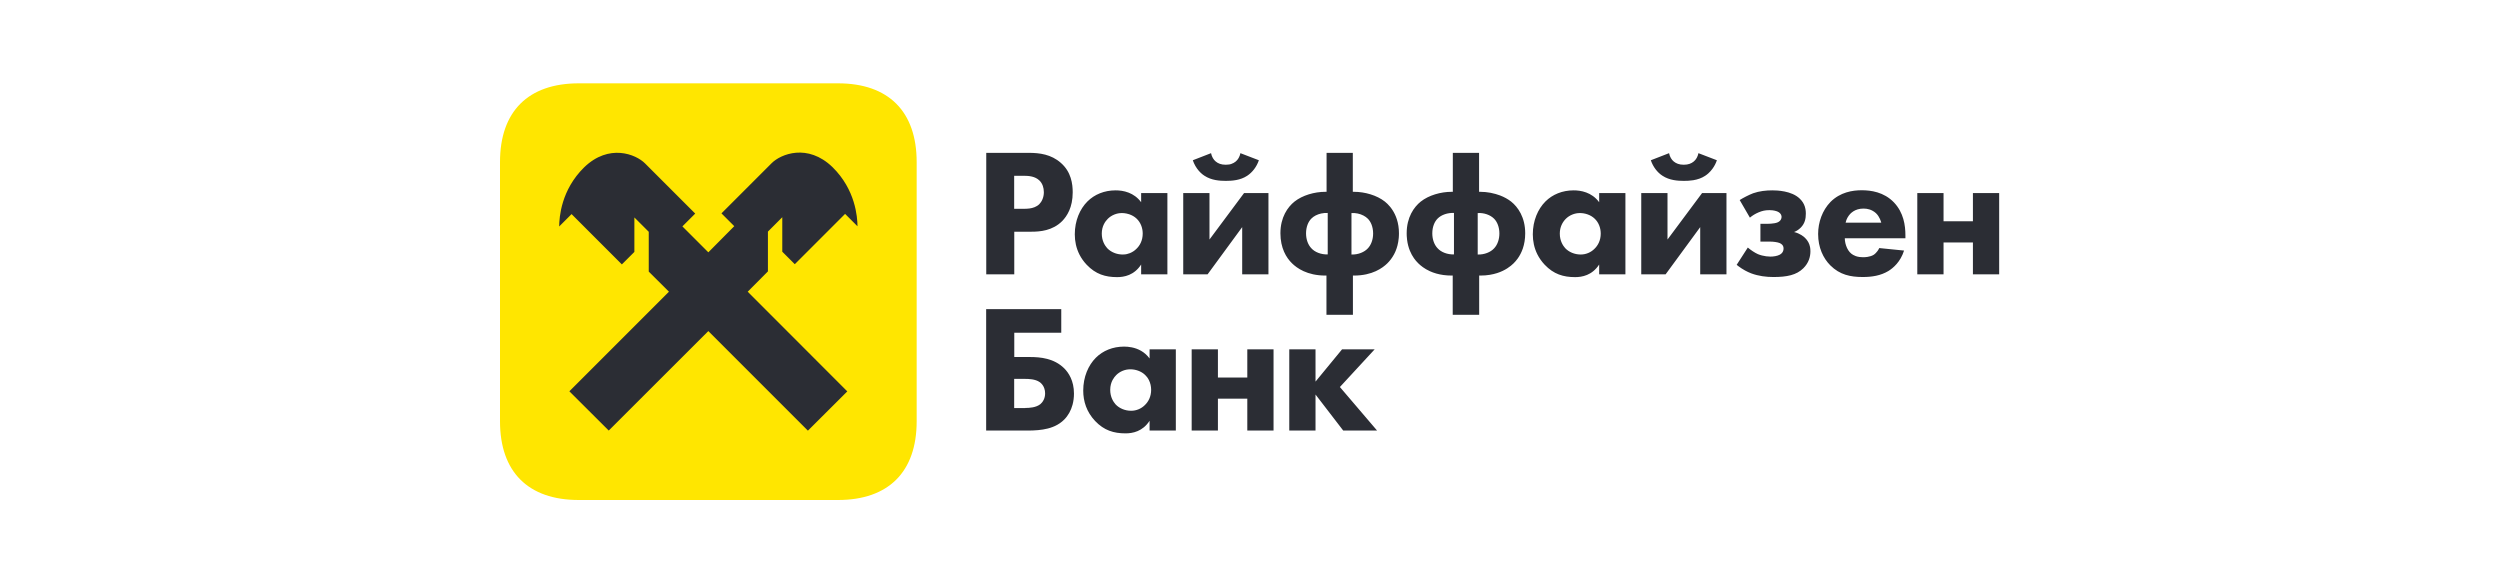
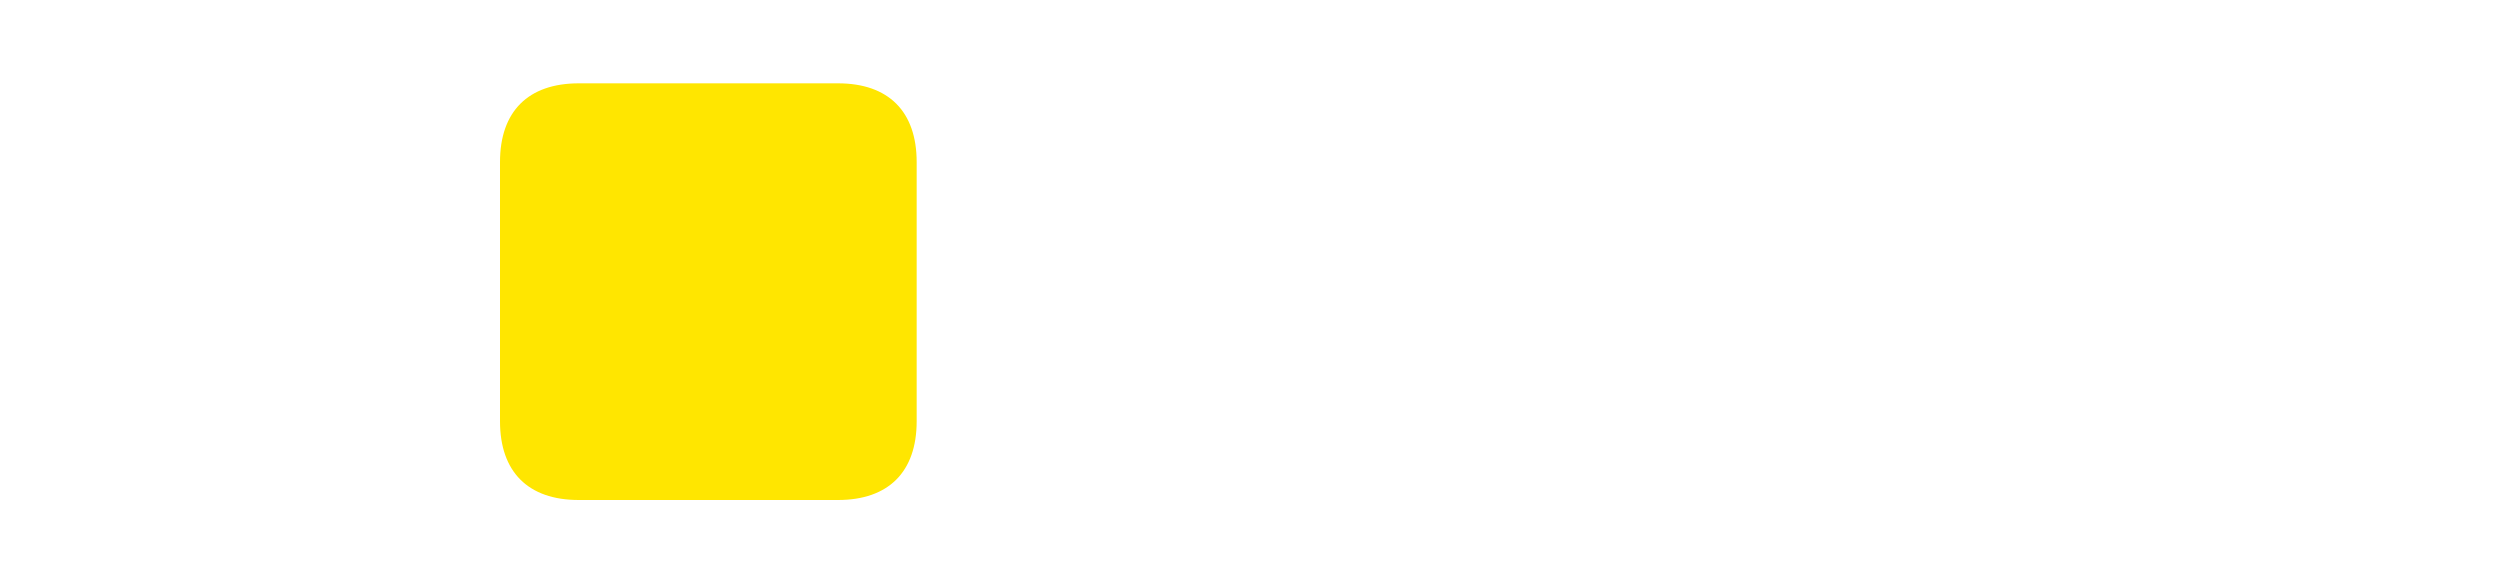
<svg xmlns="http://www.w3.org/2000/svg" width="240" height="56" viewBox="0 0 240 56" fill="none">
  <path d="M88 40.44C88 45.3 85.3 48 80.44 48H55.56C50.7 48 48 45.3 48 40.44V15.56C48 10.7 50.7 8 55.56 8H80.45C85.3 8 88 10.7 88 15.56V40.44Z" fill="#FFE600" />
-   <path fill-rule="evenodd" clip-rule="evenodd" d="M73.72 26.053V22.234L75.099 20.853V24.163L76.3 25.363L81.129 20.533L82.32 21.723C82.309 20.823 82.129 18.213 79.919 16.043C77.54 13.744 74.96 14.783 74.08 15.663L69.26 20.483L70.49 21.713L68 24.223L65.51 21.733L66.74 20.504L61.92 15.684C61.04 14.803 58.46 13.763 56.08 16.063C53.87 18.233 53.69 20.843 53.68 21.743L54.87 20.553L59.699 25.383L60.9 24.184V20.874L62.28 22.253V26.073L64.219 28.004L54.659 37.564L58.44 41.333L68 31.783L77.559 41.343L81.34 37.573L71.78 28.004L73.72 26.053ZM94.671 29.674H101.881V31.944H97.371V34.274H98.871C99.88 34.274 101.181 34.394 102.16 35.355C102.581 35.774 103.101 36.544 103.101 37.784C103.101 38.158 103.055 38.517 102.965 38.852C102.815 39.411 102.543 39.902 102.16 40.284C101.9 40.544 101.605 40.743 101.281 40.894C101.134 40.962 100.981 41.021 100.822 41.071C100.744 41.096 100.665 41.118 100.583 41.139C99.996 41.288 99.34 41.334 98.641 41.334H94.671V29.674ZM98.431 39.164C98.801 39.164 99.461 39.134 99.88 38.794C99.962 38.724 100.1 38.586 100.202 38.367C100.276 38.21 100.331 38.011 100.331 37.764C100.331 37.676 100.323 37.592 100.311 37.514C100.298 37.431 100.277 37.354 100.252 37.282C100.213 37.169 100.162 37.07 100.104 36.985C100.05 36.905 99.989 36.837 99.929 36.78C99.902 36.756 99.875 36.733 99.849 36.712L99.81 36.684C99.391 36.383 98.71 36.374 98.431 36.374H97.361V39.174H98.431V39.164ZM112.88 33.534H110.36V34.414C109.874 33.753 109.228 33.465 108.656 33.348C108.382 33.291 108.125 33.274 107.91 33.274C106.83 33.274 105.881 33.663 105.2 34.344C104.48 35.064 103.99 36.184 103.99 37.494C103.99 38.524 104.31 39.544 105.13 40.414C105.991 41.324 106.93 41.603 108.051 41.603C108.381 41.603 108.797 41.562 109.215 41.383C109.619 41.211 110.026 40.91 110.36 40.394V41.334H112.88V33.534ZM106.581 37.424C106.581 37.038 106.677 36.726 106.808 36.479C106.915 36.279 107.043 36.121 107.16 36.004C107.49 35.674 107.99 35.444 108.531 35.454C108.99 35.454 109.55 35.624 109.93 35.994C110 36.06 110.064 36.132 110.123 36.209C110.19 36.298 110.248 36.395 110.299 36.497C110.436 36.773 110.51 37.092 110.51 37.424C110.51 38.094 110.23 38.584 109.9 38.894C109.735 39.058 109.536 39.193 109.314 39.286C109.091 39.381 108.845 39.434 108.59 39.434C107.99 39.434 107.45 39.194 107.1 38.824C106.88 38.574 106.581 38.124 106.581 37.424ZM114.4 33.534H116.92V36.244H119.741V33.534H122.26V41.334H119.741V38.274H116.92V41.334H114.4V33.534ZM126.29 33.534H123.77V41.334H126.29V37.874L128.95 41.334H132.2L128.63 37.154L131.97 33.534H128.84L126.29 36.634V33.534ZM98.779 14.674C99.79 14.674 100.91 14.814 101.84 15.634C102.84 16.504 102.98 17.664 102.98 18.464C102.98 19.934 102.419 20.754 101.979 21.214C101.05 22.154 99.83 22.244 99.01 22.244H97.37V26.334H94.68V14.674H98.779ZM97.36 20.044H98.32C98.463 20.044 98.645 20.041 98.84 20.013C99.154 19.969 99.5 19.862 99.77 19.604C100.01 19.364 100.21 18.954 100.21 18.454C100.21 18.23 100.174 18.023 100.11 17.842C100.034 17.628 99.916 17.448 99.77 17.314C99.369 16.934 98.79 16.874 98.269 16.874H97.36V20.044ZM112.07 18.534H109.55V19.414C109.205 18.944 108.778 18.663 108.356 18.497C107.897 18.317 107.443 18.274 107.1 18.274C106.02 18.274 105.071 18.663 104.39 19.344C103.67 20.064 103.18 21.184 103.18 22.494C103.18 23.16 103.314 23.822 103.63 24.442C103.803 24.781 104.03 25.107 104.32 25.414C105.181 26.324 106.12 26.604 107.241 26.604C107.569 26.604 107.983 26.563 108.399 26.387C108.805 26.214 109.214 25.913 109.55 25.394V26.334H112.07V18.534ZM105.771 22.424C105.771 21.724 106.09 21.264 106.35 21.004C106.68 20.674 107.19 20.444 107.721 20.454C107.856 20.454 108 20.47 108.146 20.5C108.231 20.517 108.317 20.54 108.402 20.568C108.664 20.657 108.917 20.797 109.12 20.994C109.313 21.177 109.463 21.406 109.562 21.664C109.604 21.774 109.637 21.889 109.66 22.008C109.671 22.059 109.679 22.111 109.685 22.165C109.69 22.207 109.693 22.25 109.695 22.293C109.698 22.336 109.7 22.38 109.7 22.424C109.7 23.094 109.42 23.584 109.09 23.894C108.917 24.067 108.706 24.206 108.471 24.301C108.38 24.338 108.284 24.368 108.185 24.389L108.076 24.411L107.975 24.423C107.911 24.43 107.846 24.433 107.78 24.433C107.518 24.433 107.267 24.387 107.038 24.305C106.744 24.199 106.487 24.033 106.29 23.824C106.07 23.574 105.771 23.124 105.771 22.424ZM116.11 18.534V22.994L119.43 18.534H121.771V26.334H119.25V21.804L115.93 26.334H113.59V18.534H116.11ZM120.851 15.384C120.64 16.014 120.221 16.554 119.73 16.874C119.07 17.314 118.26 17.364 117.681 17.364C117.101 17.364 116.3 17.314 115.631 16.874C115.573 16.837 115.517 16.798 115.461 16.755C115.398 16.706 115.337 16.654 115.277 16.597C115.213 16.537 115.152 16.473 115.092 16.405C114.842 16.117 114.638 15.766 114.51 15.384L116.26 14.704C116.33 15.053 116.5 15.334 116.71 15.504C116.94 15.694 117.23 15.814 117.67 15.814C117.778 15.814 117.877 15.807 117.968 15.793L118.021 15.785L118.072 15.775L118.141 15.758L118.21 15.737C118.374 15.682 118.51 15.602 118.63 15.504C118.84 15.334 119.011 15.053 119.081 14.704L120.851 15.384ZM127.34 26.454V30.224H129.88V26.454H129.98C131.75 26.454 132.73 25.724 133.18 25.284C133.411 25.056 133.642 24.767 133.833 24.406C133.866 24.344 133.898 24.28 133.927 24.215L133.981 24.093C134.048 23.932 134.106 23.759 134.155 23.573C134.214 23.346 134.257 23.1 134.281 22.834C134.287 22.759 134.292 22.683 134.295 22.605C134.299 22.535 134.3 22.465 134.3 22.394C134.3 21.888 134.223 21.443 134.099 21.055C133.989 20.709 133.84 20.409 133.67 20.151C133.63 20.089 133.588 20.03 133.545 19.972L133.508 19.924L133.444 19.845C133.285 19.65 133.116 19.487 132.95 19.354C132.18 18.744 131.02 18.414 129.99 18.414H129.87V14.674H127.351V18.414H127.23C126.19 18.414 125.04 18.744 124.27 19.354C123.62 19.875 122.92 20.854 122.92 22.394C122.92 23.814 123.48 24.744 124.04 25.284C124.49 25.724 125.47 26.454 127.24 26.454H127.34ZM126.829 20.497C127.035 20.452 127.25 20.434 127.461 20.444V24.424C126.82 24.444 126.22 24.204 125.89 23.834C125.59 23.524 125.38 23.014 125.38 22.404C125.38 21.784 125.59 21.284 125.89 20.984C126.121 20.746 126.46 20.579 126.829 20.497ZM131.31 23.845C130.98 24.204 130.39 24.454 129.741 24.434V20.454C130.146 20.427 130.561 20.517 130.901 20.697C131.055 20.779 131.195 20.879 131.31 20.994C131.447 21.131 131.565 21.311 131.654 21.523C131.758 21.779 131.82 22.081 131.82 22.413C131.82 23.024 131.61 23.534 131.31 23.845ZM139.461 30.224V26.454H139.36C138.791 26.454 138.303 26.378 137.888 26.261C137.661 26.198 137.456 26.12 137.272 26.037C136.746 25.799 136.386 25.505 136.161 25.284C136.084 25.21 136.007 25.128 135.932 25.039C135.866 24.962 135.801 24.879 135.74 24.79C135.595 24.582 135.46 24.343 135.349 24.07C135.225 23.764 135.13 23.417 135.08 23.024C135.064 22.906 135.053 22.783 135.047 22.656C135.043 22.571 135.041 22.483 135.041 22.394C135.041 20.854 135.741 19.875 136.39 19.354C137.16 18.744 138.311 18.414 139.351 18.414H139.471V14.674H141.991V18.414H142.111C142.431 18.414 142.763 18.446 143.092 18.507C143.258 18.538 143.424 18.577 143.587 18.625C143.731 18.666 143.872 18.713 144.01 18.765C144.402 18.916 144.766 19.114 145.071 19.354C145.721 19.875 146.42 20.854 146.42 22.394C146.42 22.959 146.332 23.445 146.19 23.86C146.062 24.232 145.892 24.548 145.704 24.812C145.574 24.993 145.437 25.149 145.301 25.284C145.013 25.565 144.507 25.966 143.716 26.218C143.505 26.285 143.274 26.341 143.022 26.383C142.742 26.429 142.436 26.454 142.101 26.454H142.001V30.224H139.461ZM139.581 20.444C138.991 20.414 138.37 20.614 138.01 20.984C137.71 21.284 137.501 21.784 137.501 22.404C137.501 23.014 137.71 23.524 138.01 23.834C138.34 24.204 138.941 24.444 139.581 24.424V20.444ZM141.86 24.434C142.511 24.454 143.101 24.204 143.431 23.845C143.59 23.68 143.724 23.459 143.814 23.197C143.895 22.965 143.941 22.7 143.941 22.413C143.941 21.804 143.731 21.294 143.431 20.994C143.061 20.624 142.45 20.414 141.86 20.454V24.434ZM156.04 18.534H153.52V19.414C152.8 18.434 151.73 18.274 151.07 18.274C149.99 18.274 149.04 18.663 148.36 19.344C147.64 20.064 147.15 21.184 147.15 22.494C147.15 23.15 147.28 23.801 147.585 24.413C147.76 24.762 147.992 25.098 148.29 25.414C149.15 26.324 150.09 26.604 151.211 26.604C151.86 26.604 152.84 26.444 153.52 25.394V26.334H156.04V18.534ZM149.741 22.424C149.741 22.099 149.809 21.827 149.909 21.602C150.024 21.34 150.181 21.144 150.32 21.004C150.65 20.674 151.16 20.444 151.691 20.454C152.15 20.454 152.71 20.624 153.09 20.994C153.46 21.343 153.67 21.864 153.67 22.424C153.67 23.094 153.39 23.584 153.06 23.894C152.73 24.224 152.26 24.433 151.75 24.433C151.15 24.433 150.61 24.194 150.26 23.824C150.154 23.704 150.029 23.536 149.929 23.317C149.821 23.082 149.741 22.786 149.741 22.424ZM160.08 18.534V22.994L163.4 18.534H165.741V26.334H163.22V21.804L159.9 26.334H157.56V18.534H160.08ZM164.821 15.384C164.723 15.676 164.58 15.949 164.406 16.189C164.285 16.358 164.148 16.51 164 16.643C163.905 16.729 163.804 16.806 163.7 16.874C163.533 16.985 163.356 17.071 163.175 17.139C162.967 17.216 162.756 17.268 162.548 17.302C162.225 17.354 161.914 17.364 161.65 17.364C161.071 17.364 160.27 17.314 159.601 16.874C159.11 16.563 158.69 16.014 158.48 15.384L160.23 14.704C160.3 15.053 160.47 15.334 160.68 15.504C160.795 15.598 160.925 15.675 161.081 15.729C161.237 15.783 161.42 15.814 161.64 15.814C162.08 15.814 162.37 15.694 162.6 15.504C162.707 15.417 162.804 15.302 162.883 15.163C162.958 15.03 163.017 14.876 163.051 14.704L164.821 15.384ZM168.3 18.553C167.88 18.714 167.34 18.994 167.01 19.204L167.99 20.894C168.241 20.683 168.501 20.524 168.831 20.384C169.161 20.244 169.46 20.174 169.861 20.174C170.28 20.174 170.53 20.264 170.65 20.314C170.831 20.396 170.931 20.508 170.982 20.615C171.018 20.692 171.031 20.766 171.031 20.824C171.031 20.974 170.961 21.204 170.661 21.343C170.579 21.381 170.471 21.409 170.355 21.43C170.129 21.471 169.872 21.484 169.72 21.484H169V23.194H169.94C170.221 23.194 170.64 23.244 170.851 23.334C170.949 23.377 171.032 23.431 171.093 23.5C171.175 23.591 171.221 23.706 171.221 23.854C171.221 23.968 171.198 24.117 171.094 24.254C171.042 24.321 170.97 24.387 170.87 24.444C170.62 24.584 170.24 24.634 169.961 24.634C169.695 24.634 169.405 24.592 169.144 24.525C169.001 24.488 168.868 24.444 168.751 24.394C168.44 24.254 168.07 24.004 167.79 23.764L166.72 25.424C166.819 25.504 166.981 25.631 167.197 25.771C167.298 25.836 167.409 25.904 167.53 25.97C167.707 26.067 167.906 26.162 168.12 26.244C168.821 26.504 169.55 26.594 170.25 26.594C171.551 26.594 172.461 26.404 173.12 25.754C173.38 25.494 173.551 25.217 173.657 24.936C173.759 24.665 173.8 24.389 173.8 24.124C173.8 24.055 173.798 23.987 173.792 23.922C173.788 23.879 173.784 23.837 173.777 23.796L173.763 23.71C173.699 23.385 173.55 23.097 173.281 22.834C173.171 22.724 172.81 22.413 172.23 22.274C172.29 22.252 172.348 22.225 172.406 22.196C172.454 22.171 172.501 22.143 172.547 22.113L172.606 22.073C172.648 22.044 172.688 22.014 172.727 21.982C172.784 21.936 172.839 21.885 172.89 21.834C173.271 21.434 173.36 20.994 173.36 20.504C173.36 20.355 173.349 20.207 173.322 20.065C173.308 19.986 173.288 19.909 173.263 19.833C173.177 19.563 173.025 19.308 172.78 19.074C171.991 18.304 170.561 18.274 170.14 18.274C169.54 18.274 168.89 18.344 168.3 18.553ZM182.92 22.874H177.1C177.1 23.019 177.119 23.181 177.157 23.346C177.229 23.656 177.368 23.975 177.571 24.203C177.67 24.314 177.781 24.402 177.897 24.468C177.979 24.516 178.063 24.554 178.147 24.584C178.397 24.673 178.651 24.694 178.86 24.694C178.999 24.694 179.14 24.683 179.276 24.663C179.499 24.628 179.708 24.563 179.87 24.463C179.9 24.444 180.2 24.254 180.41 23.814L182.79 24.054C182.44 25.154 181.74 25.734 181.29 26.014C180.54 26.464 179.7 26.593 178.821 26.593C177.65 26.593 176.62 26.384 175.71 25.474C175.03 24.793 174.54 23.763 174.54 22.464C174.54 21.343 174.94 20.194 175.73 19.384C176.198 18.915 176.727 18.636 177.246 18.473C177.769 18.309 178.283 18.264 178.72 18.264C179.59 18.264 180.85 18.424 181.82 19.433C182.75 20.414 182.92 21.633 182.92 22.604V22.874ZM180.6 21.373C180.58 21.303 180.46 20.814 180.09 20.463C179.987 20.368 179.868 20.284 179.733 20.215C179.646 20.169 179.552 20.131 179.452 20.102C179.285 20.051 179.101 20.023 178.9 20.023C178.683 20.023 178.497 20.052 178.335 20.1C178.012 20.195 177.786 20.367 177.62 20.533C177.43 20.744 177.25 21.024 177.18 21.373H180.6ZM186.58 18.534H184.06V26.334H186.58V23.274H189.4V26.334H191.92V18.534H189.4V21.244H186.58V18.534Z" fill="#2B2D34" />
</svg>